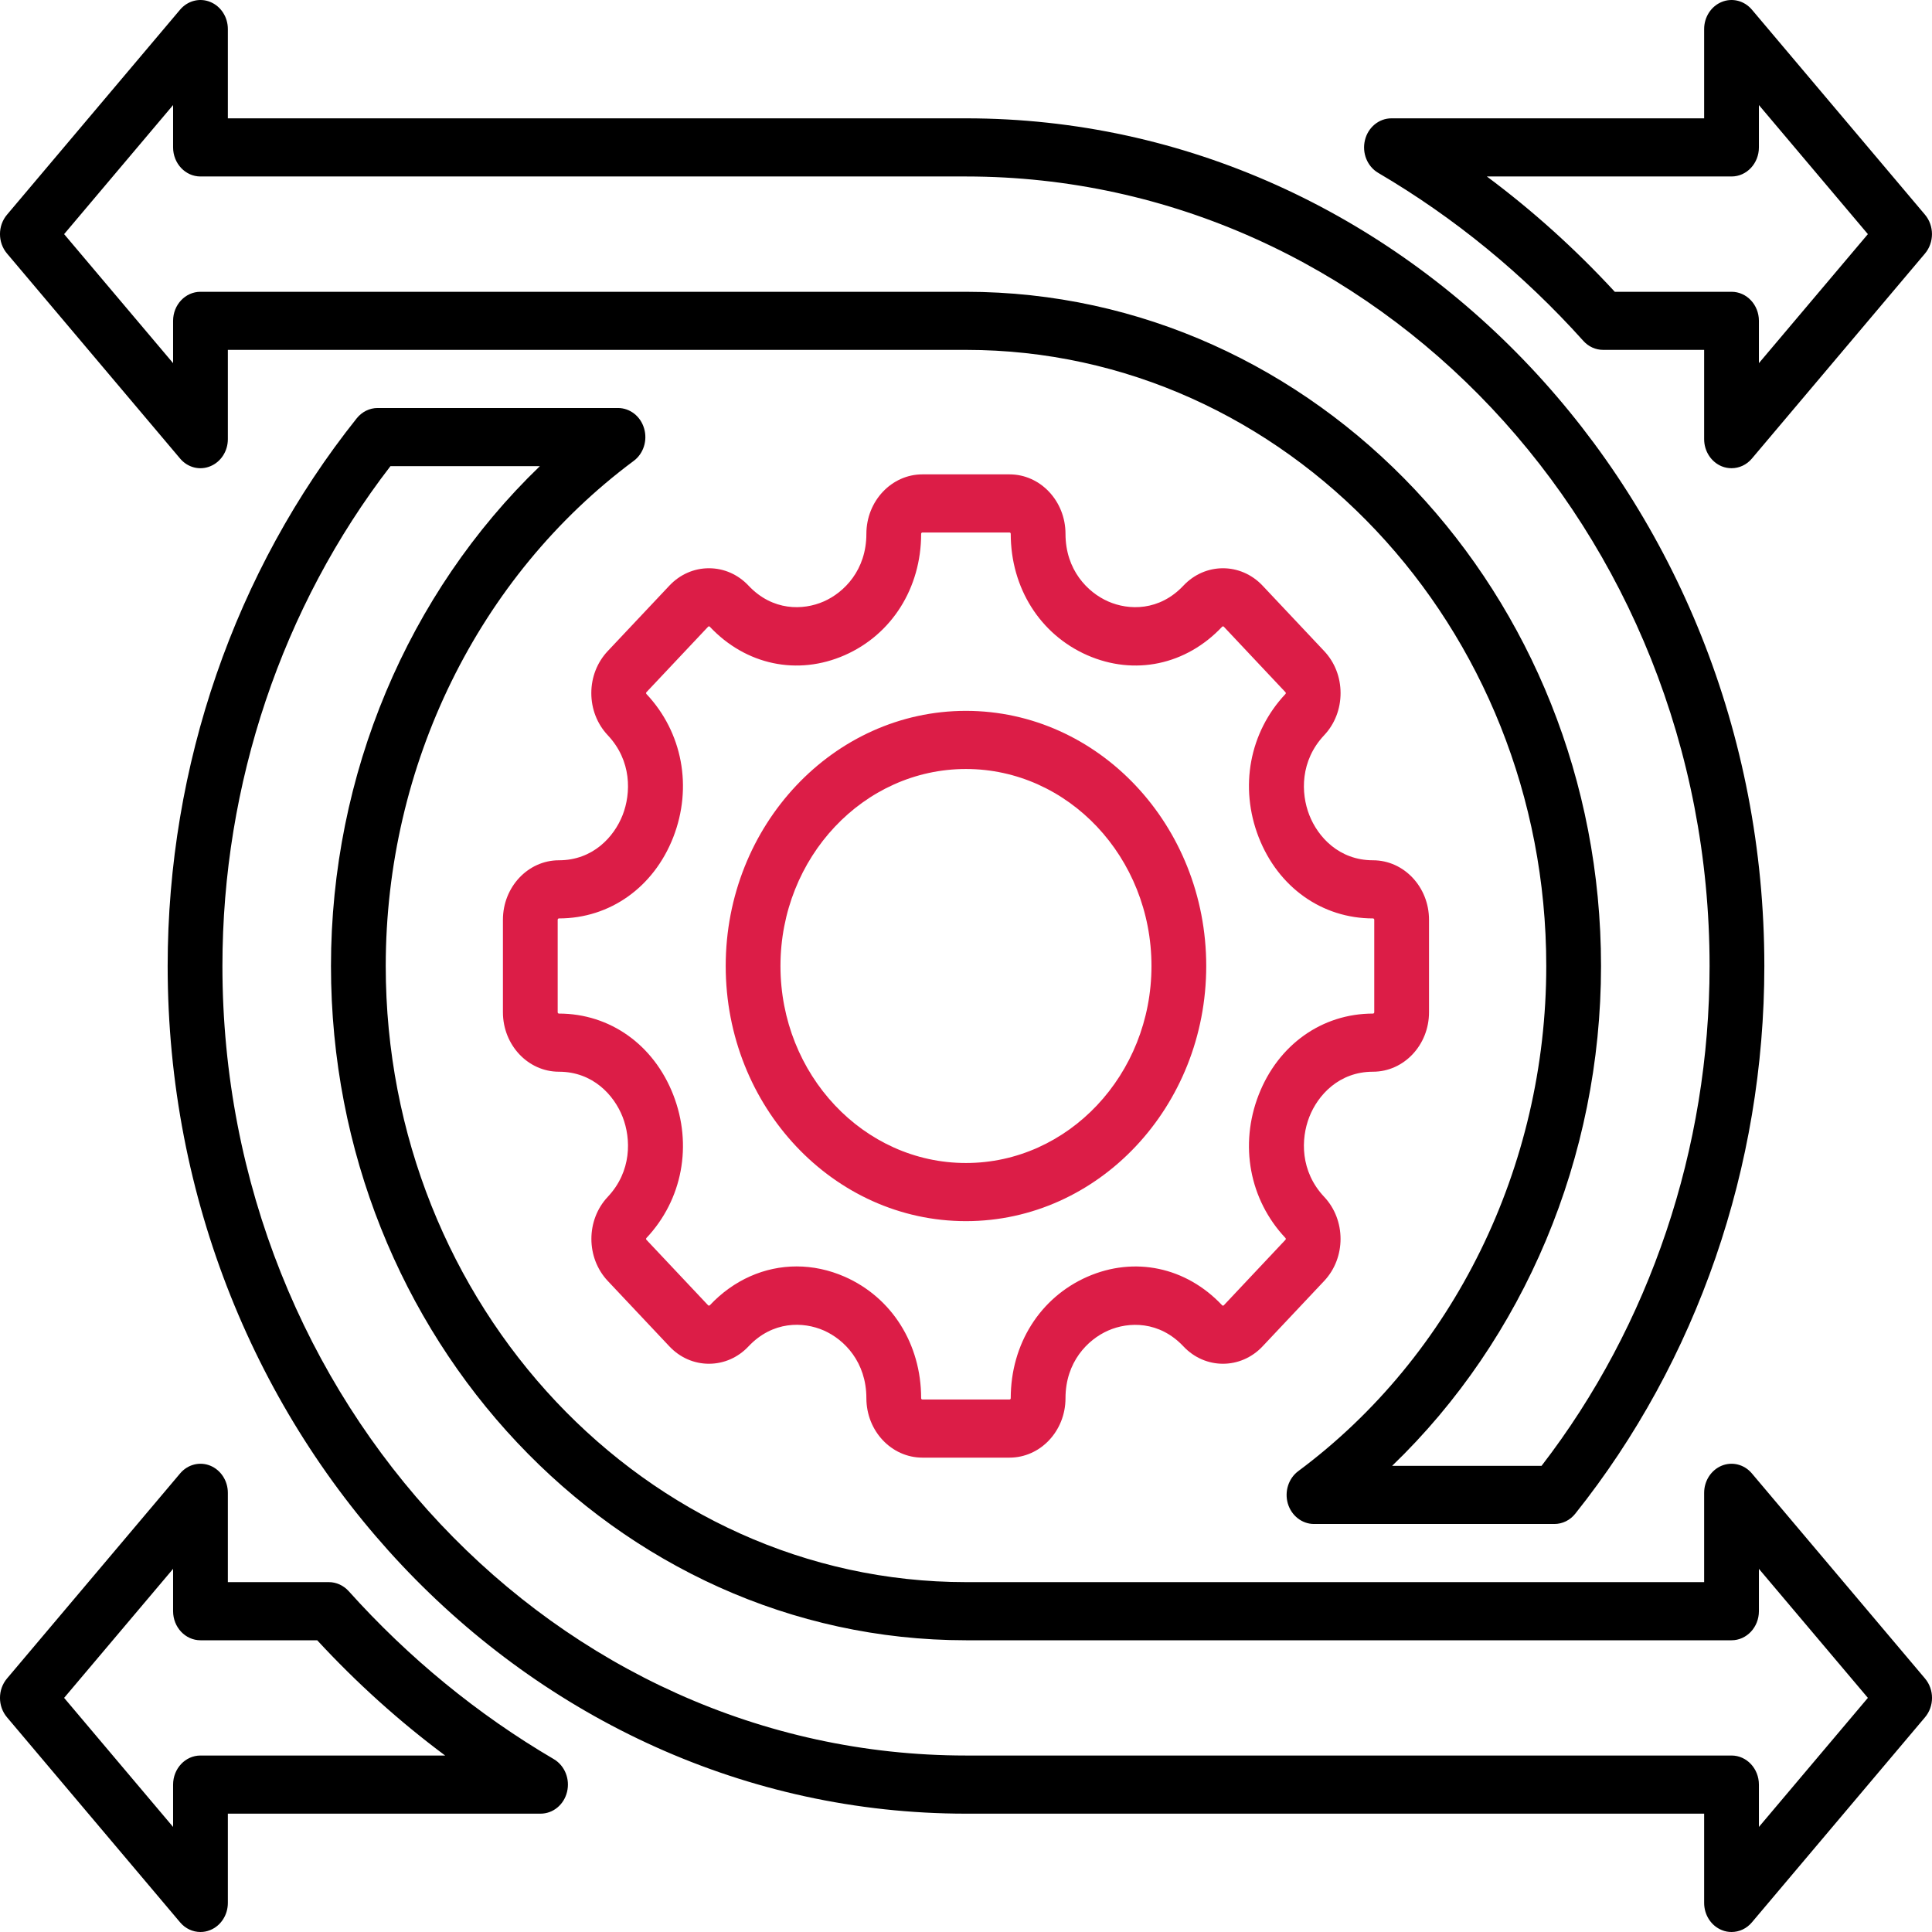
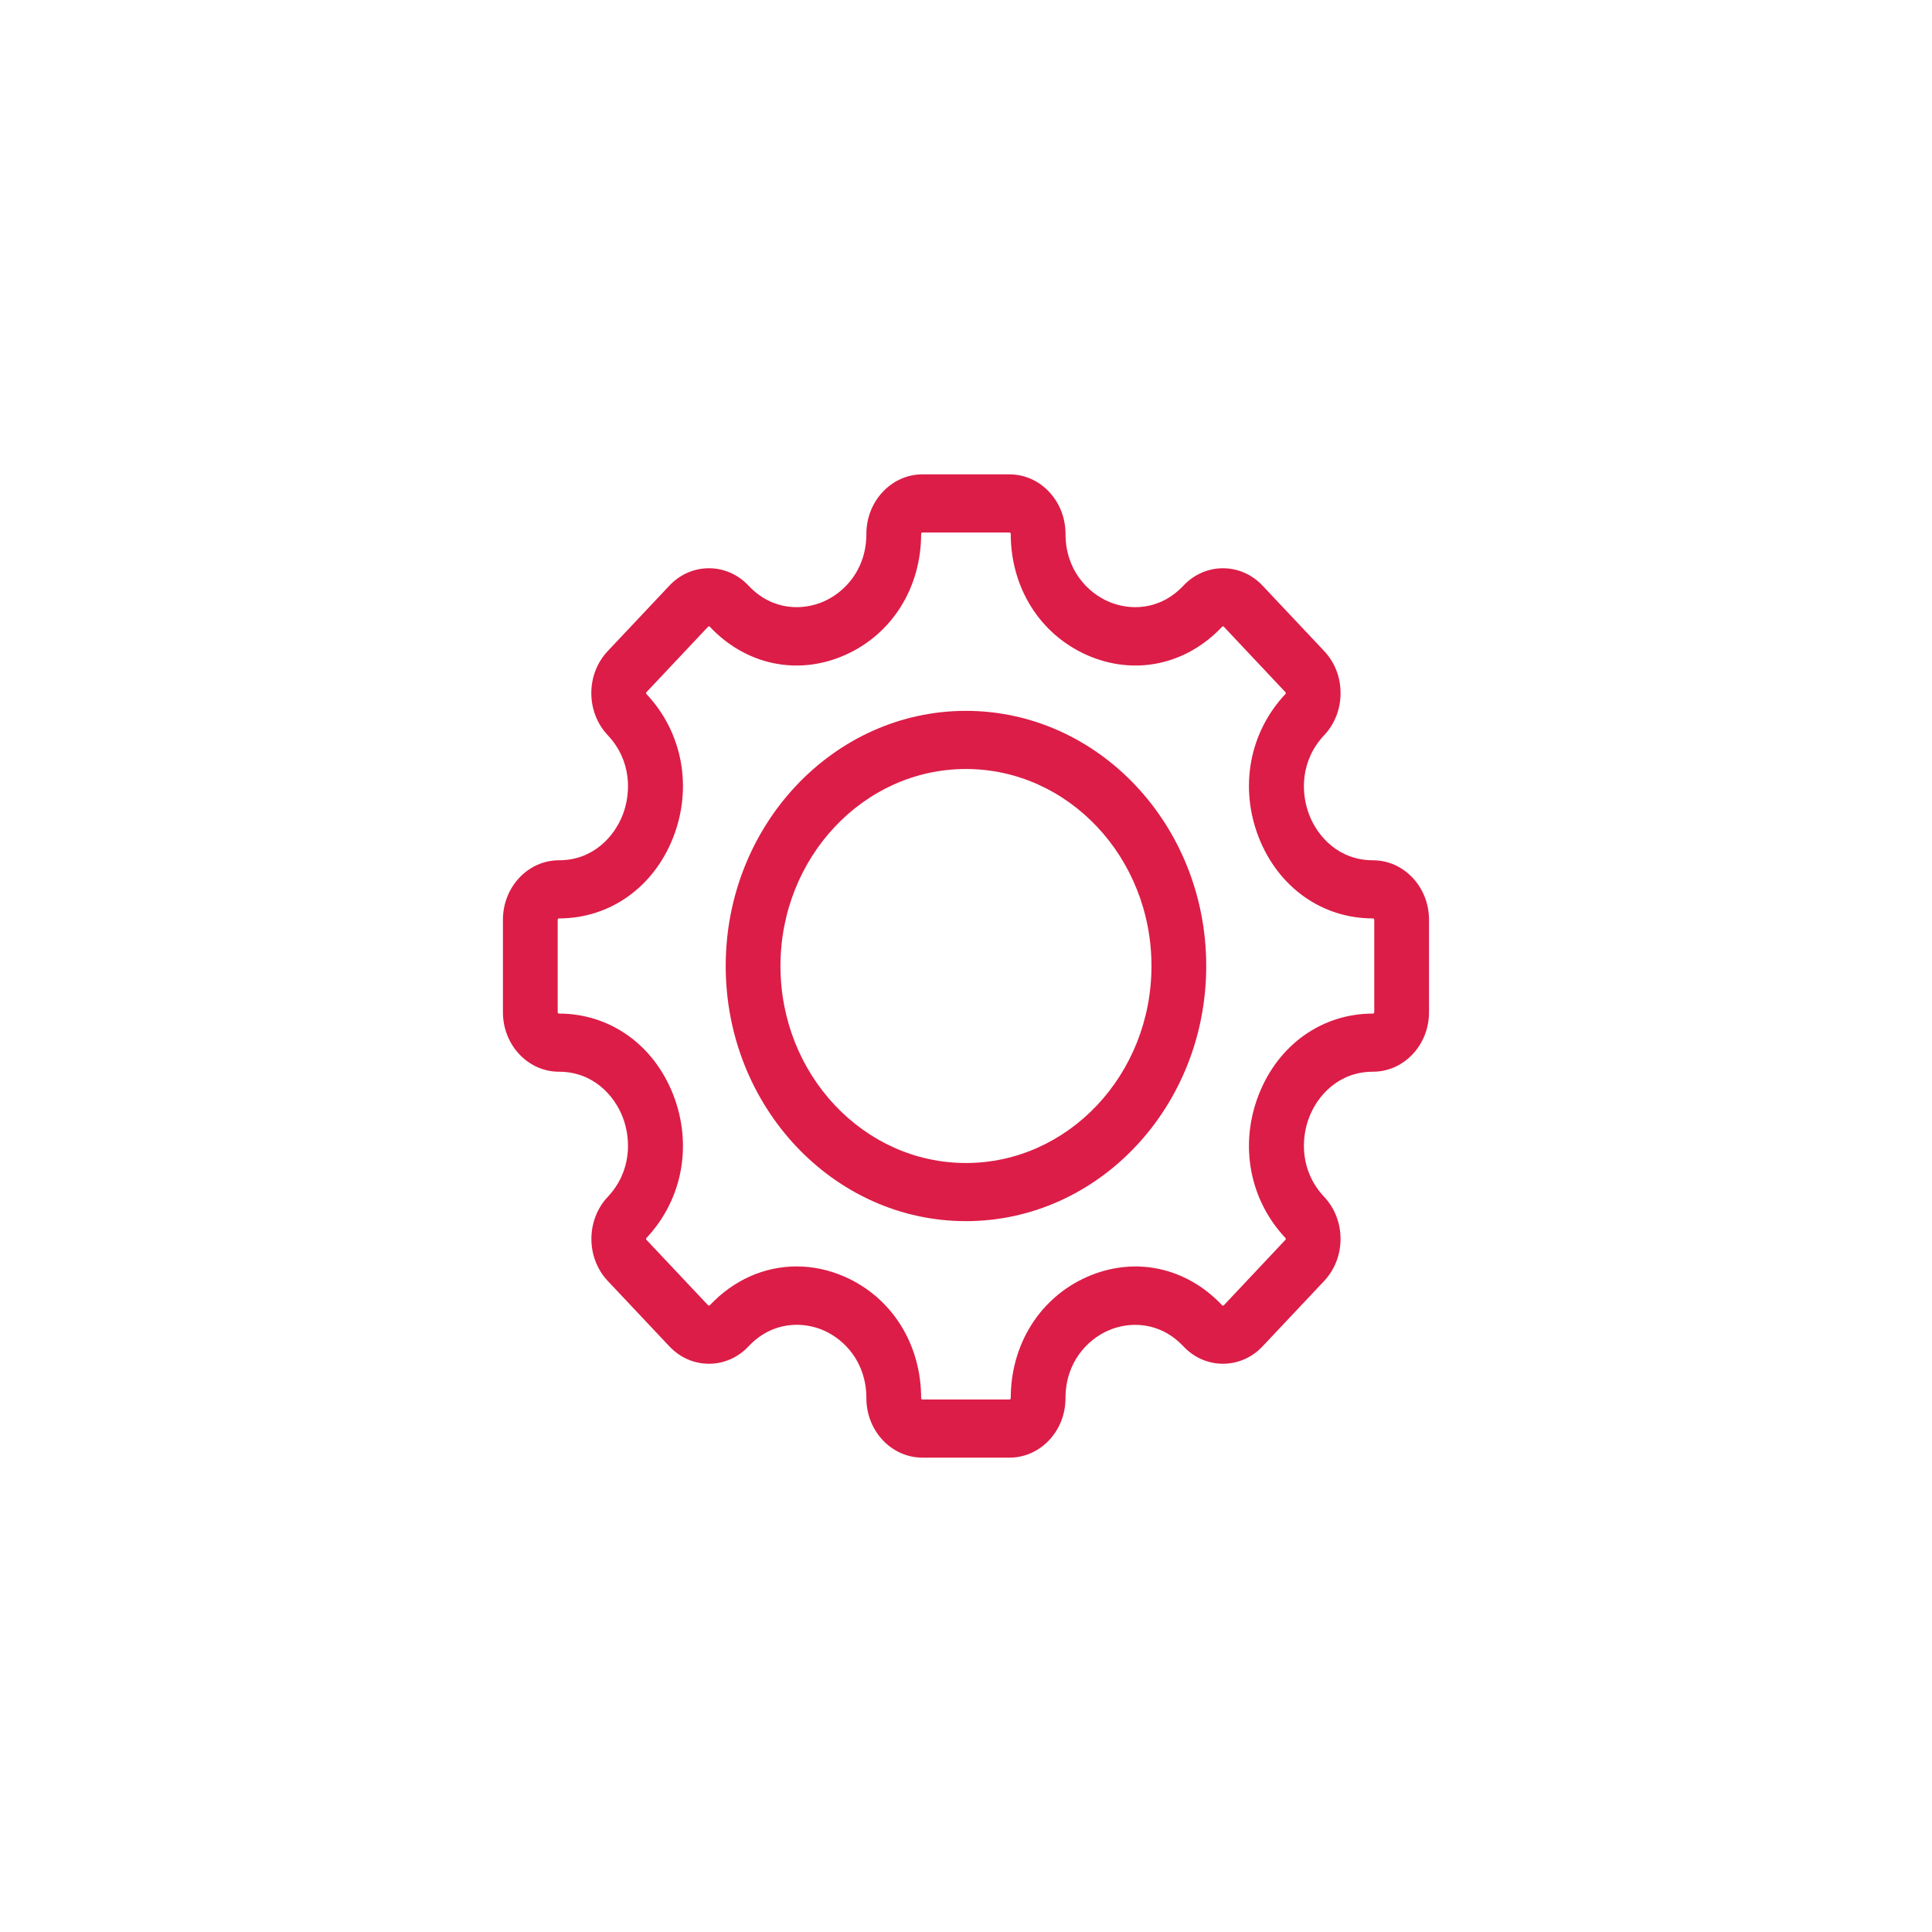
<svg xmlns="http://www.w3.org/2000/svg" width="32" height="32" viewBox="0 0 32 32" fill="none">
  <path d="M16.721 24.143H15.278C14.766 24.143 14.35 23.702 14.35 23.159C14.35 22.561 13.986 22.187 13.645 22.037C13.303 21.887 12.797 21.877 12.398 22.3C12.223 22.486 11.99 22.588 11.742 22.588C11.495 22.588 11.262 22.486 11.087 22.3L10.066 21.216C9.705 20.832 9.705 20.208 10.066 19.824C10.464 19.401 10.454 18.864 10.313 18.501C10.171 18.138 9.82 17.751 9.257 17.751C8.746 17.751 8.33 17.309 8.33 16.766V15.234C8.33 14.691 8.746 14.249 9.257 14.249C9.82 14.249 10.171 13.862 10.313 13.499C10.454 13.137 10.464 12.599 10.066 12.177C9.891 11.991 9.794 11.743 9.794 11.48C9.794 11.217 9.891 10.97 10.066 10.784L11.087 9.7C11.262 9.514 11.495 9.412 11.742 9.412C11.99 9.412 12.223 9.514 12.398 9.7C12.796 10.123 13.303 10.112 13.644 9.962C13.985 9.812 14.35 9.439 14.35 8.842C14.35 8.299 14.767 7.857 15.278 7.857H16.721C17.232 7.857 17.648 8.299 17.648 8.842C17.648 9.439 18.013 9.812 18.355 9.962C18.696 10.112 19.203 10.123 19.601 9.7C19.962 9.316 20.55 9.316 20.912 9.7L21.933 10.784C22.108 10.97 22.204 11.217 22.204 11.48C22.204 11.743 22.108 11.991 21.933 12.177C21.535 12.599 21.544 13.137 21.686 13.499C21.827 13.862 22.179 14.249 22.741 14.249C23.253 14.249 23.669 14.691 23.669 15.234V16.766C23.669 17.309 23.253 17.751 22.741 17.751C22.179 17.751 21.827 18.138 21.686 18.501C21.544 18.864 21.535 19.402 21.933 19.824C22.294 20.208 22.294 20.832 21.933 21.216L20.912 22.3C20.55 22.684 19.962 22.684 19.601 22.3C19.203 21.878 18.696 21.888 18.355 22.038C18.013 22.188 17.648 22.561 17.648 23.159C17.648 23.702 17.232 24.143 16.721 24.143ZM13.194 20.976C13.46 20.976 13.73 21.032 13.992 21.147C14.772 21.491 15.257 22.261 15.257 23.159C15.257 23.171 15.267 23.18 15.278 23.18H16.721C16.732 23.18 16.741 23.171 16.741 23.159C16.741 22.262 17.227 21.492 18.008 21.148C18.789 20.805 19.645 20.985 20.242 21.619C20.25 21.628 20.263 21.628 20.271 21.619L21.291 20.535C21.299 20.527 21.299 20.513 21.291 20.505C20.694 19.871 20.525 18.962 20.848 18.133C21.172 17.303 21.897 16.788 22.741 16.788C22.753 16.788 22.762 16.778 22.762 16.766V15.234C22.762 15.222 22.753 15.212 22.741 15.212C21.897 15.212 21.172 14.697 20.848 13.868C20.525 13.038 20.694 12.129 21.291 11.495C21.293 11.494 21.297 11.489 21.297 11.48C21.297 11.471 21.293 11.467 21.291 11.465L20.271 10.381C20.263 10.372 20.25 10.373 20.242 10.381C19.645 11.015 18.789 11.195 18.008 10.852C17.227 10.508 16.741 9.738 16.741 8.842C16.741 8.829 16.732 8.82 16.721 8.82H15.278C15.267 8.82 15.257 8.829 15.257 8.842C15.257 9.738 14.772 10.508 13.991 10.852C13.21 11.195 12.354 11.015 11.757 10.381C11.755 10.379 11.751 10.374 11.742 10.374C11.734 10.374 11.73 10.379 11.728 10.381L10.707 11.465C10.706 11.466 10.701 11.471 10.701 11.48C10.701 11.489 10.706 11.493 10.707 11.495C11.304 12.129 11.474 13.038 11.151 13.868C10.827 14.697 10.102 15.212 9.257 15.212C9.246 15.212 9.237 15.222 9.237 15.234V16.766C9.237 16.778 9.246 16.788 9.257 16.788C10.102 16.788 10.827 17.303 11.151 18.133C11.474 18.962 11.304 19.871 10.707 20.505C10.699 20.513 10.699 20.527 10.707 20.535L11.728 21.619C11.73 21.621 11.734 21.625 11.742 21.625C11.751 21.625 11.755 21.621 11.757 21.619C12.154 21.197 12.666 20.976 13.194 20.976ZM15.999 20.226C13.805 20.226 12.02 18.33 12.02 16C12.02 13.67 13.805 11.774 15.999 11.774C18.194 11.774 19.979 13.67 19.979 16C19.979 18.33 18.194 20.226 15.999 20.226ZM15.999 12.737C14.305 12.737 12.927 14.201 12.927 16C12.927 17.799 14.305 19.263 15.999 19.263C17.694 19.263 19.072 17.799 19.072 16C19.072 14.201 17.694 12.737 15.999 12.737Z" fill="#DC1D47" />
-   <path d="M28.68 32C28.625 32 28.57 31.99 28.518 31.968C28.342 31.897 28.226 31.718 28.226 31.518V30.04H16C8.709 30.04 2.777 23.742 2.777 16C2.777 12.68 3.889 9.459 5.909 6.928C5.995 6.821 6.121 6.758 6.254 6.758H10.236C10.434 6.758 10.609 6.894 10.668 7.095C10.728 7.295 10.658 7.514 10.496 7.634C7.925 9.545 6.389 12.673 6.389 16C6.389 21.627 10.701 26.205 16 26.205H28.226V24.726C28.226 24.527 28.342 24.348 28.518 24.276C28.693 24.205 28.892 24.256 29.017 24.405L31.884 27.801C32.039 27.984 32.039 28.261 31.884 28.444L29.017 31.84C28.93 31.944 28.806 32 28.68 32ZM6.467 7.721C4.671 10.051 3.684 12.982 3.684 16C3.684 23.211 9.209 29.077 16 29.077H28.68C28.93 29.077 29.133 29.293 29.133 29.559V30.26L30.938 28.122L29.133 25.985V26.686C29.133 26.952 28.93 27.168 28.68 27.168H16C10.2 27.168 5.482 22.158 5.482 16C5.482 12.83 6.756 9.826 8.942 7.721H6.467ZM3.32 32C3.194 32 3.07 31.944 2.983 31.84L0.116 28.444C-0.039 28.261 -0.039 27.984 0.116 27.801L2.983 24.405C3.108 24.256 3.307 24.205 3.482 24.276C3.658 24.348 3.774 24.527 3.774 24.726V26.205H5.447C5.57 26.205 5.689 26.259 5.775 26.354C6.769 27.461 7.913 28.398 9.173 29.137C9.354 29.244 9.444 29.466 9.392 29.679C9.341 29.892 9.16 30.04 8.953 30.04H3.774V31.518C3.774 31.718 3.658 31.897 3.482 31.968C3.429 31.99 3.375 32 3.32 32ZM1.062 28.122L2.867 30.26V29.559C2.867 29.293 3.07 29.077 3.32 29.077H7.373C6.614 28.512 5.905 27.873 5.254 27.168H3.32C3.07 27.168 2.867 26.952 2.867 26.686V25.985L1.062 28.122ZM25.745 25.242H21.764C21.566 25.242 21.391 25.105 21.331 24.905C21.272 24.704 21.342 24.486 21.504 24.366C24.075 22.455 25.611 19.327 25.611 16C25.611 10.373 21.299 5.795 16 5.795H3.774V7.274C3.774 7.473 3.658 7.652 3.482 7.723C3.307 7.795 3.108 7.744 2.983 7.595L0.116 4.199C-0.039 4.016 -0.039 3.739 0.116 3.556L2.983 0.16C3.108 0.012 3.307 -0.04 3.482 0.032C3.658 0.103 3.774 0.282 3.774 0.481V1.96H16C23.291 1.96 29.223 8.258 29.223 16C29.223 19.32 28.111 22.541 26.091 25.072C26.005 25.18 25.879 25.242 25.745 25.242ZM23.058 24.279H25.533C27.329 21.949 28.316 19.018 28.316 16C28.316 8.789 22.791 2.923 16 2.923H3.32C3.07 2.923 2.867 2.707 2.867 2.441V1.74L1.062 3.878L2.867 6.015V5.314C2.867 5.048 3.07 4.833 3.32 4.833H16C21.799 4.833 26.518 9.842 26.518 16C26.518 19.17 25.244 22.175 23.058 24.279ZM28.68 7.755C28.625 7.755 28.57 7.745 28.518 7.724C28.342 7.652 28.226 7.473 28.226 7.274V5.795H26.553C26.429 5.795 26.311 5.742 26.225 5.646C25.231 4.539 24.088 3.603 22.827 2.863C22.646 2.756 22.556 2.534 22.608 2.321C22.659 2.109 22.84 1.96 23.047 1.96H28.226V0.481C28.226 0.282 28.342 0.103 28.518 0.032C28.693 -0.04 28.892 0.012 29.017 0.16L31.884 3.556C32.038 3.739 32.038 4.016 31.884 4.199L29.017 7.595C28.93 7.699 28.806 7.755 28.68 7.755ZM26.746 4.833H28.68C28.93 4.833 29.133 5.048 29.133 5.314V6.015L30.938 3.878L29.133 1.74V2.441C29.133 2.707 28.93 2.923 28.68 2.923H24.627C25.386 3.488 26.095 4.127 26.746 4.833Z" fill="black" />
</svg>